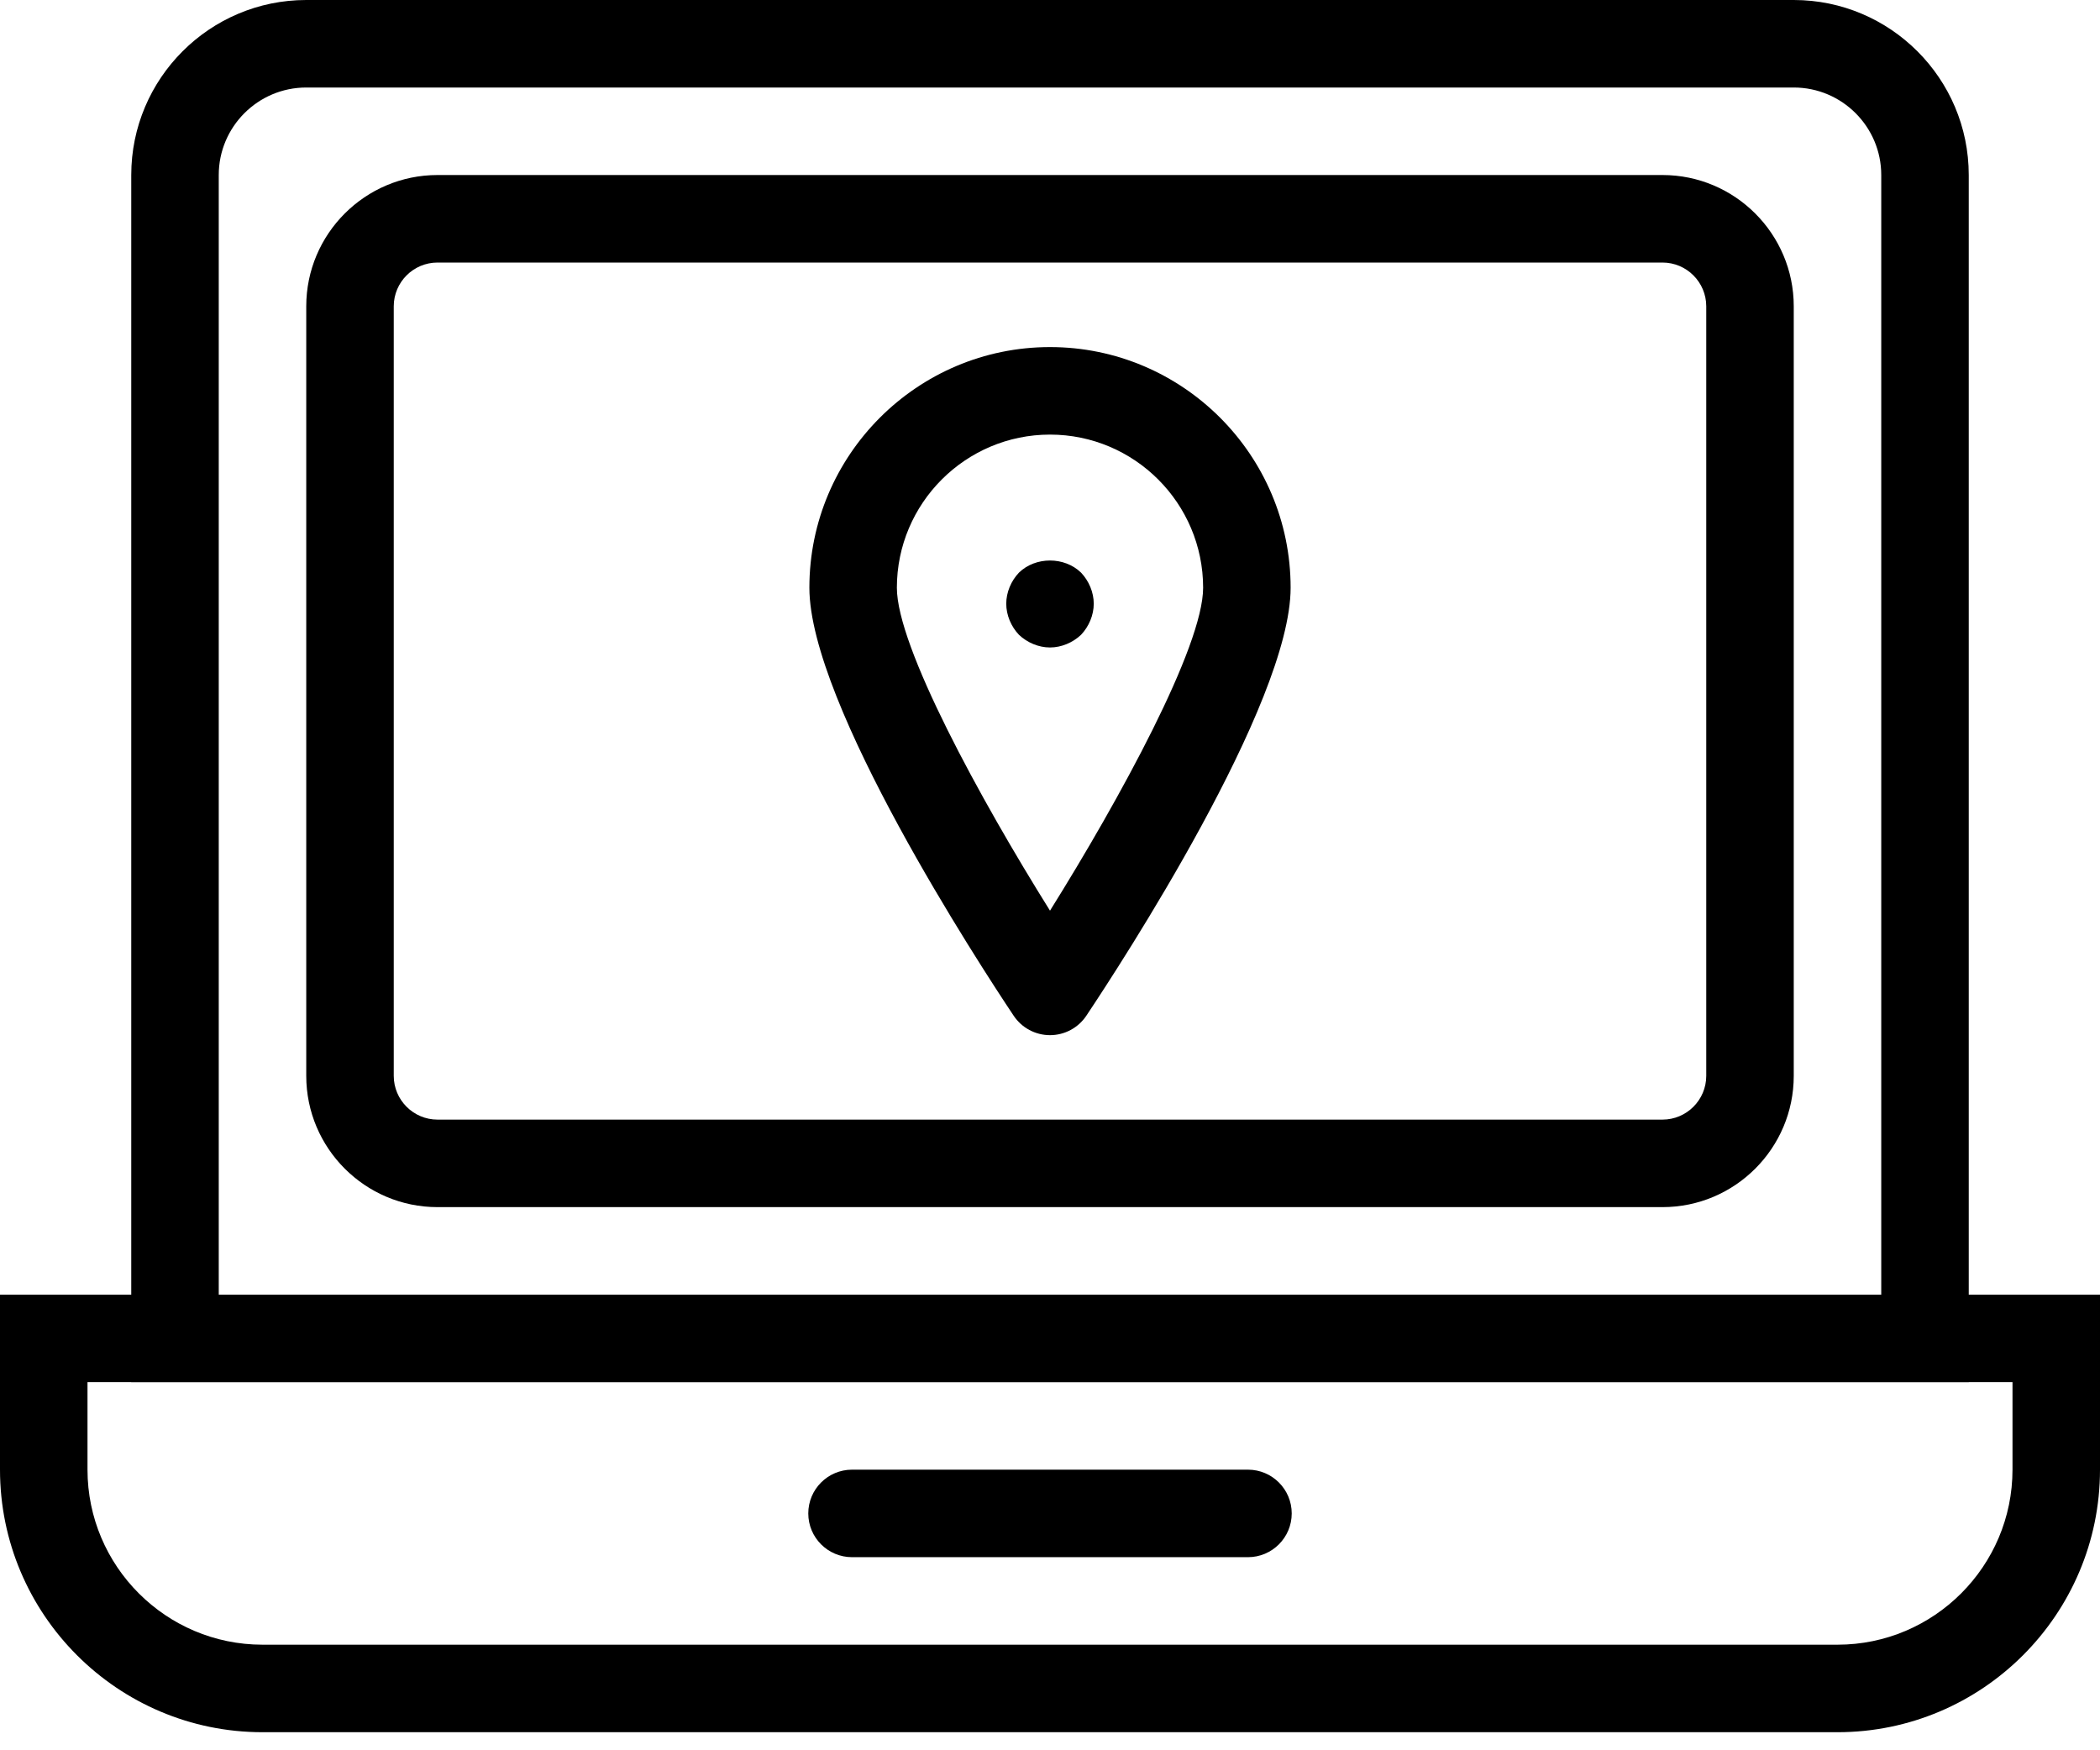
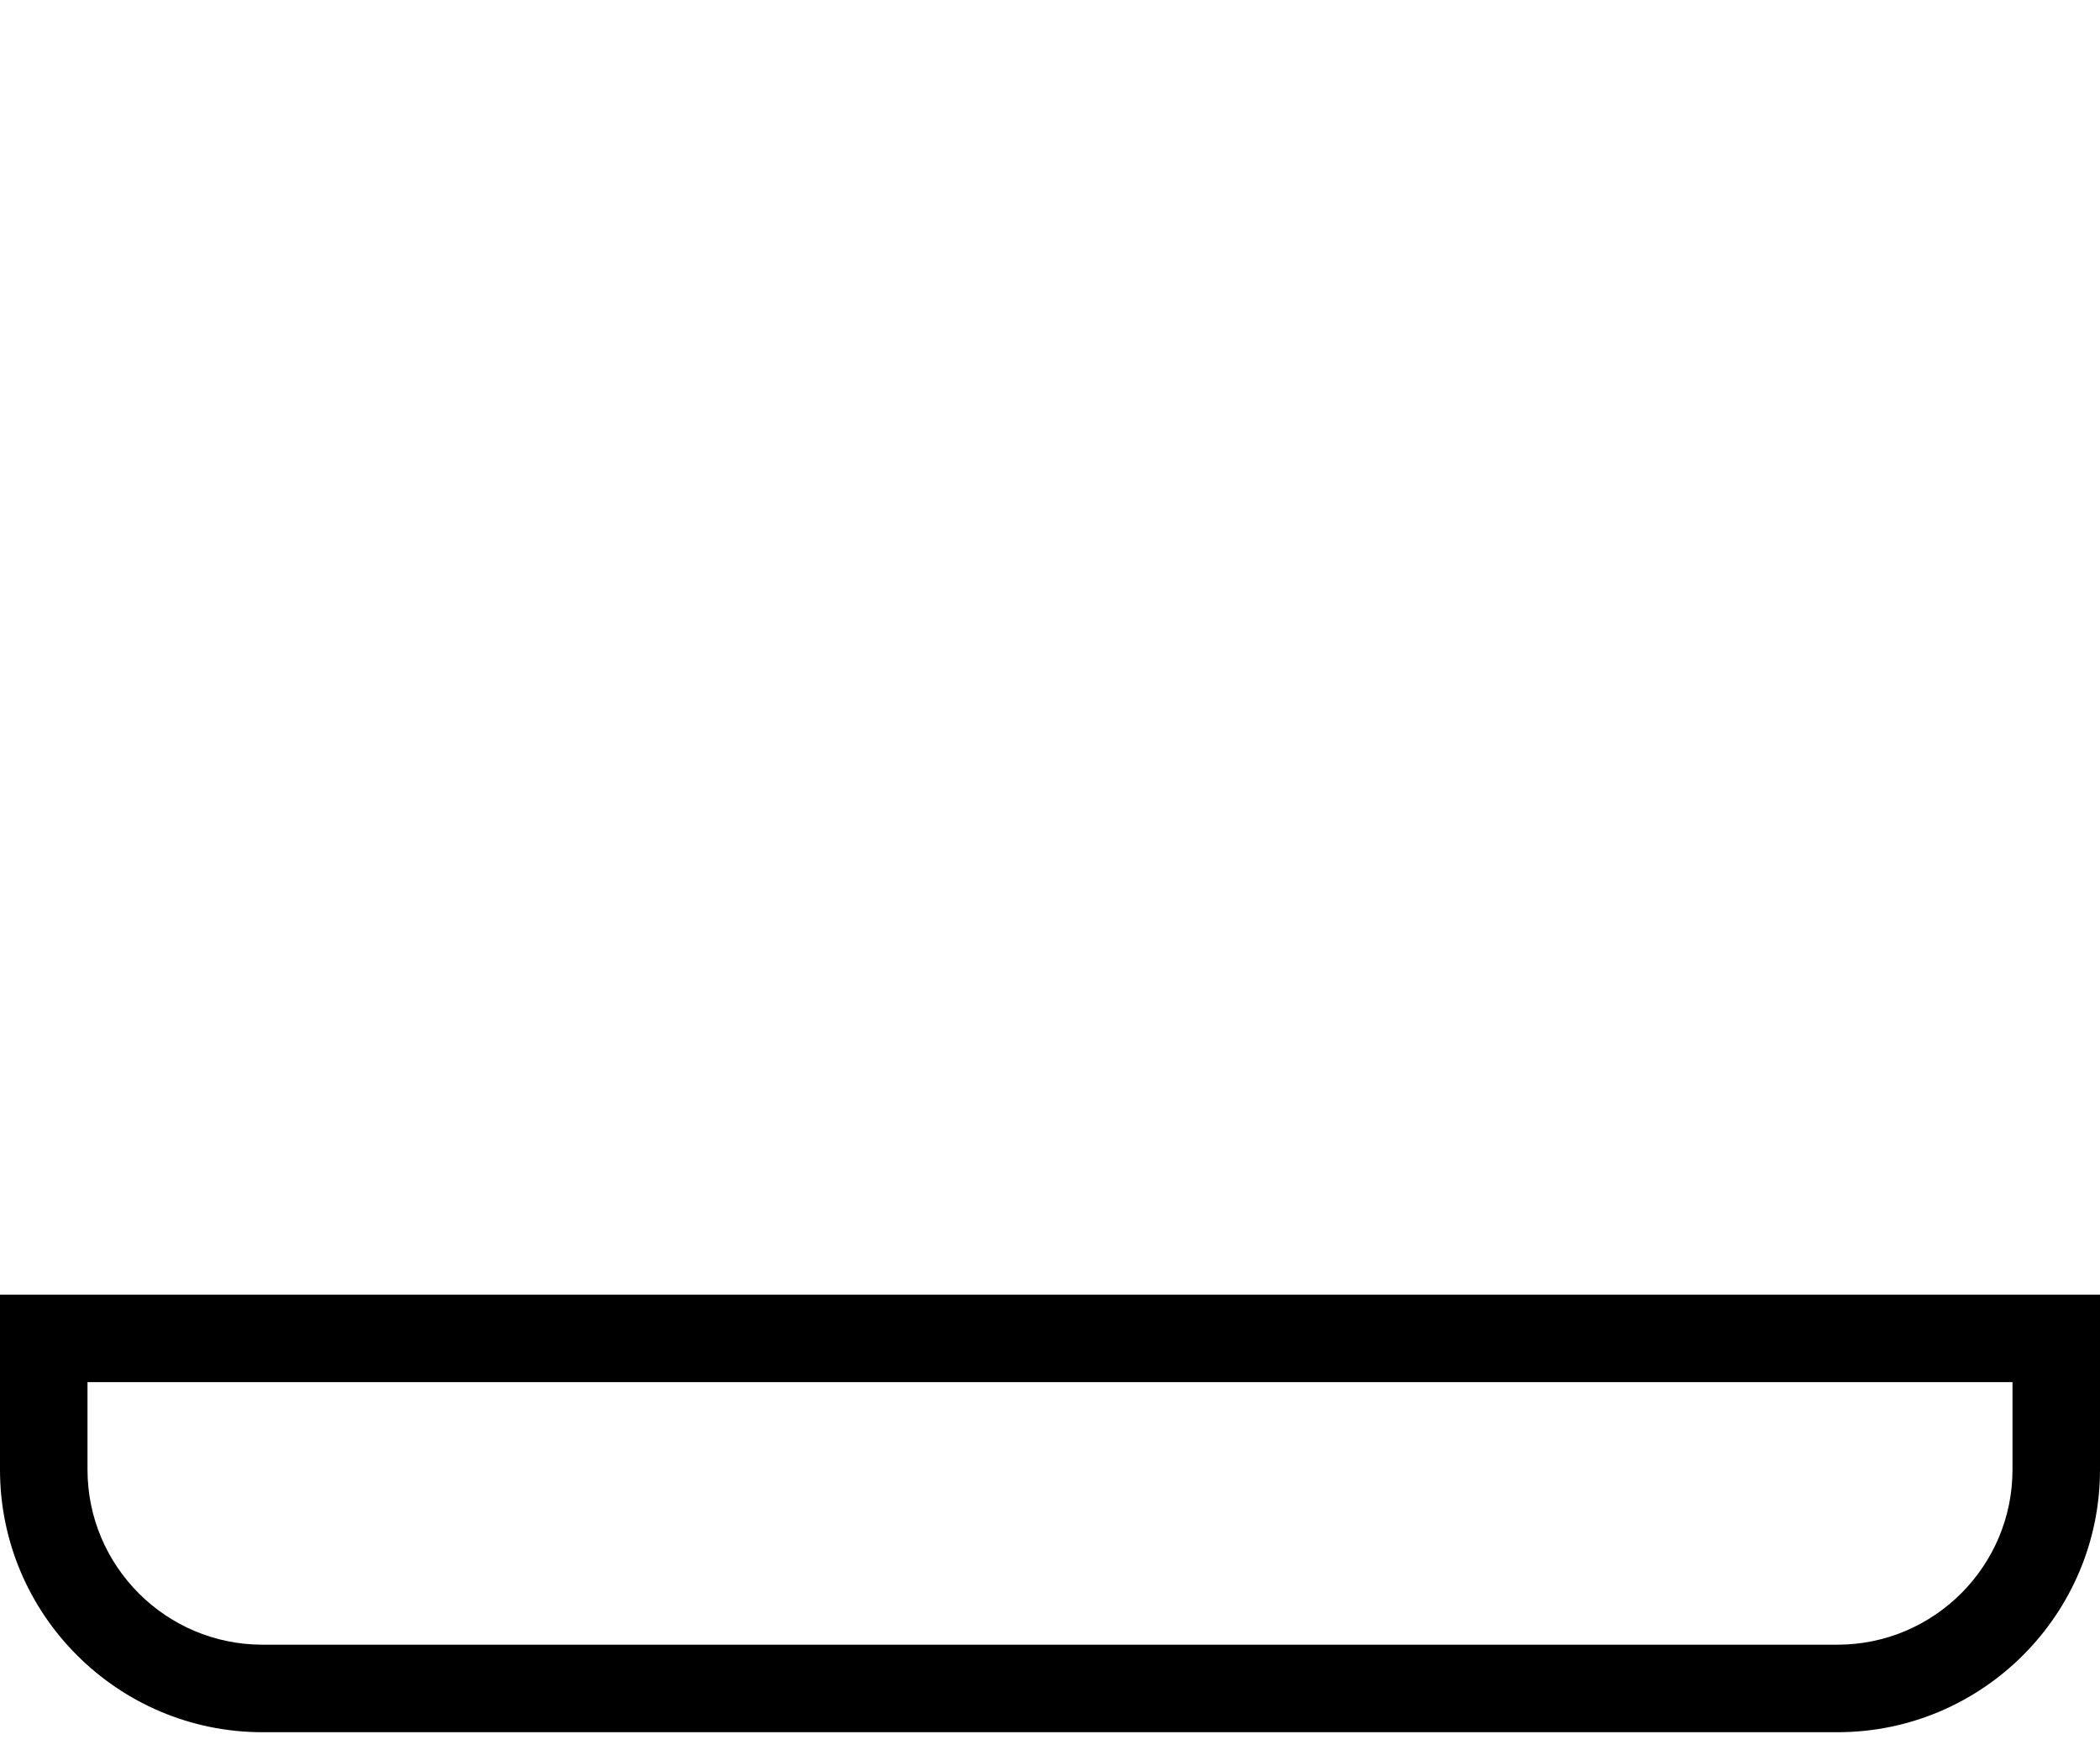
<svg xmlns="http://www.w3.org/2000/svg" width="48" height="40" viewBox="0 0 48 40" fill="none">
  <path d="M42 39.587H6C2.691 39.587 0 36.895 0 33.587V29.587H48V33.587C48 36.895 45.309 39.587 42 39.587ZM2 31.587V33.587C2 35.792 3.794 37.587 6 37.587H42C44.206 37.587 46 35.792 46 33.587V31.587H2Z" fill="black" />
-   <path d="M28.525 35.587H19.475C18.923 35.587 18.475 35.139 18.475 34.587C18.475 34.035 18.923 33.587 19.475 33.587H28.525C29.077 33.587 29.525 34.035 29.525 34.587C29.525 35.139 29.077 35.587 28.525 35.587Z" fill="black" />
-   <path d="M45 31.587H3V4C3 1.794 4.794 0 7 0H41C43.206 0 45 1.794 45 4V31.587ZM5 29.587H43V4C43 2.897 42.103 2 41 2H7C5.897 2 5 2.897 5 4V29.587Z" fill="black" />
-   <path d="M38 27.587H10C8.346 27.587 7 26.241 7 24.587V7C7 5.346 8.346 4 10 4H38C39.654 4 41 5.346 41 7V24.587C41 26.241 39.654 27.587 38 27.587ZM10 6C9.449 6 9 6.449 9 7V24.587C9 25.138 9.449 25.587 10 25.587H38C38.551 25.587 39 25.138 39 24.587V7C39 6.449 38.551 6 38 6H10Z" fill="black" />
-   <path d="M24 23.657C23.666 23.657 23.354 23.49 23.169 23.212C22.389 22.044 18.5 16.086 18.5 13.432C18.5 10.399 20.967 7.932 24 7.932C27.033 7.932 29.5 10.399 29.5 13.432C29.5 16.086 25.611 22.044 24.831 23.212C24.646 23.49 24.334 23.657 24 23.657ZM24 9.932C22.07 9.932 20.5 11.502 20.5 13.432C20.5 14.776 22.4 18.253 24 20.812C25.599 18.253 27.5 14.775 27.5 13.432C27.5 11.502 25.93 9.932 24 9.932Z" fill="black" />
-   <path d="M24 14.797C23.74 14.797 23.48 14.687 23.29 14.507C23.11 14.317 23 14.057 23 13.797C23 13.537 23.11 13.277 23.29 13.087C23.67 12.717 24.33 12.717 24.71 13.087C24.89 13.277 25 13.537 25 13.797C25 14.057 24.89 14.317 24.71 14.507C24.52 14.687 24.26 14.797 24 14.797Z" fill="black" />
</svg>